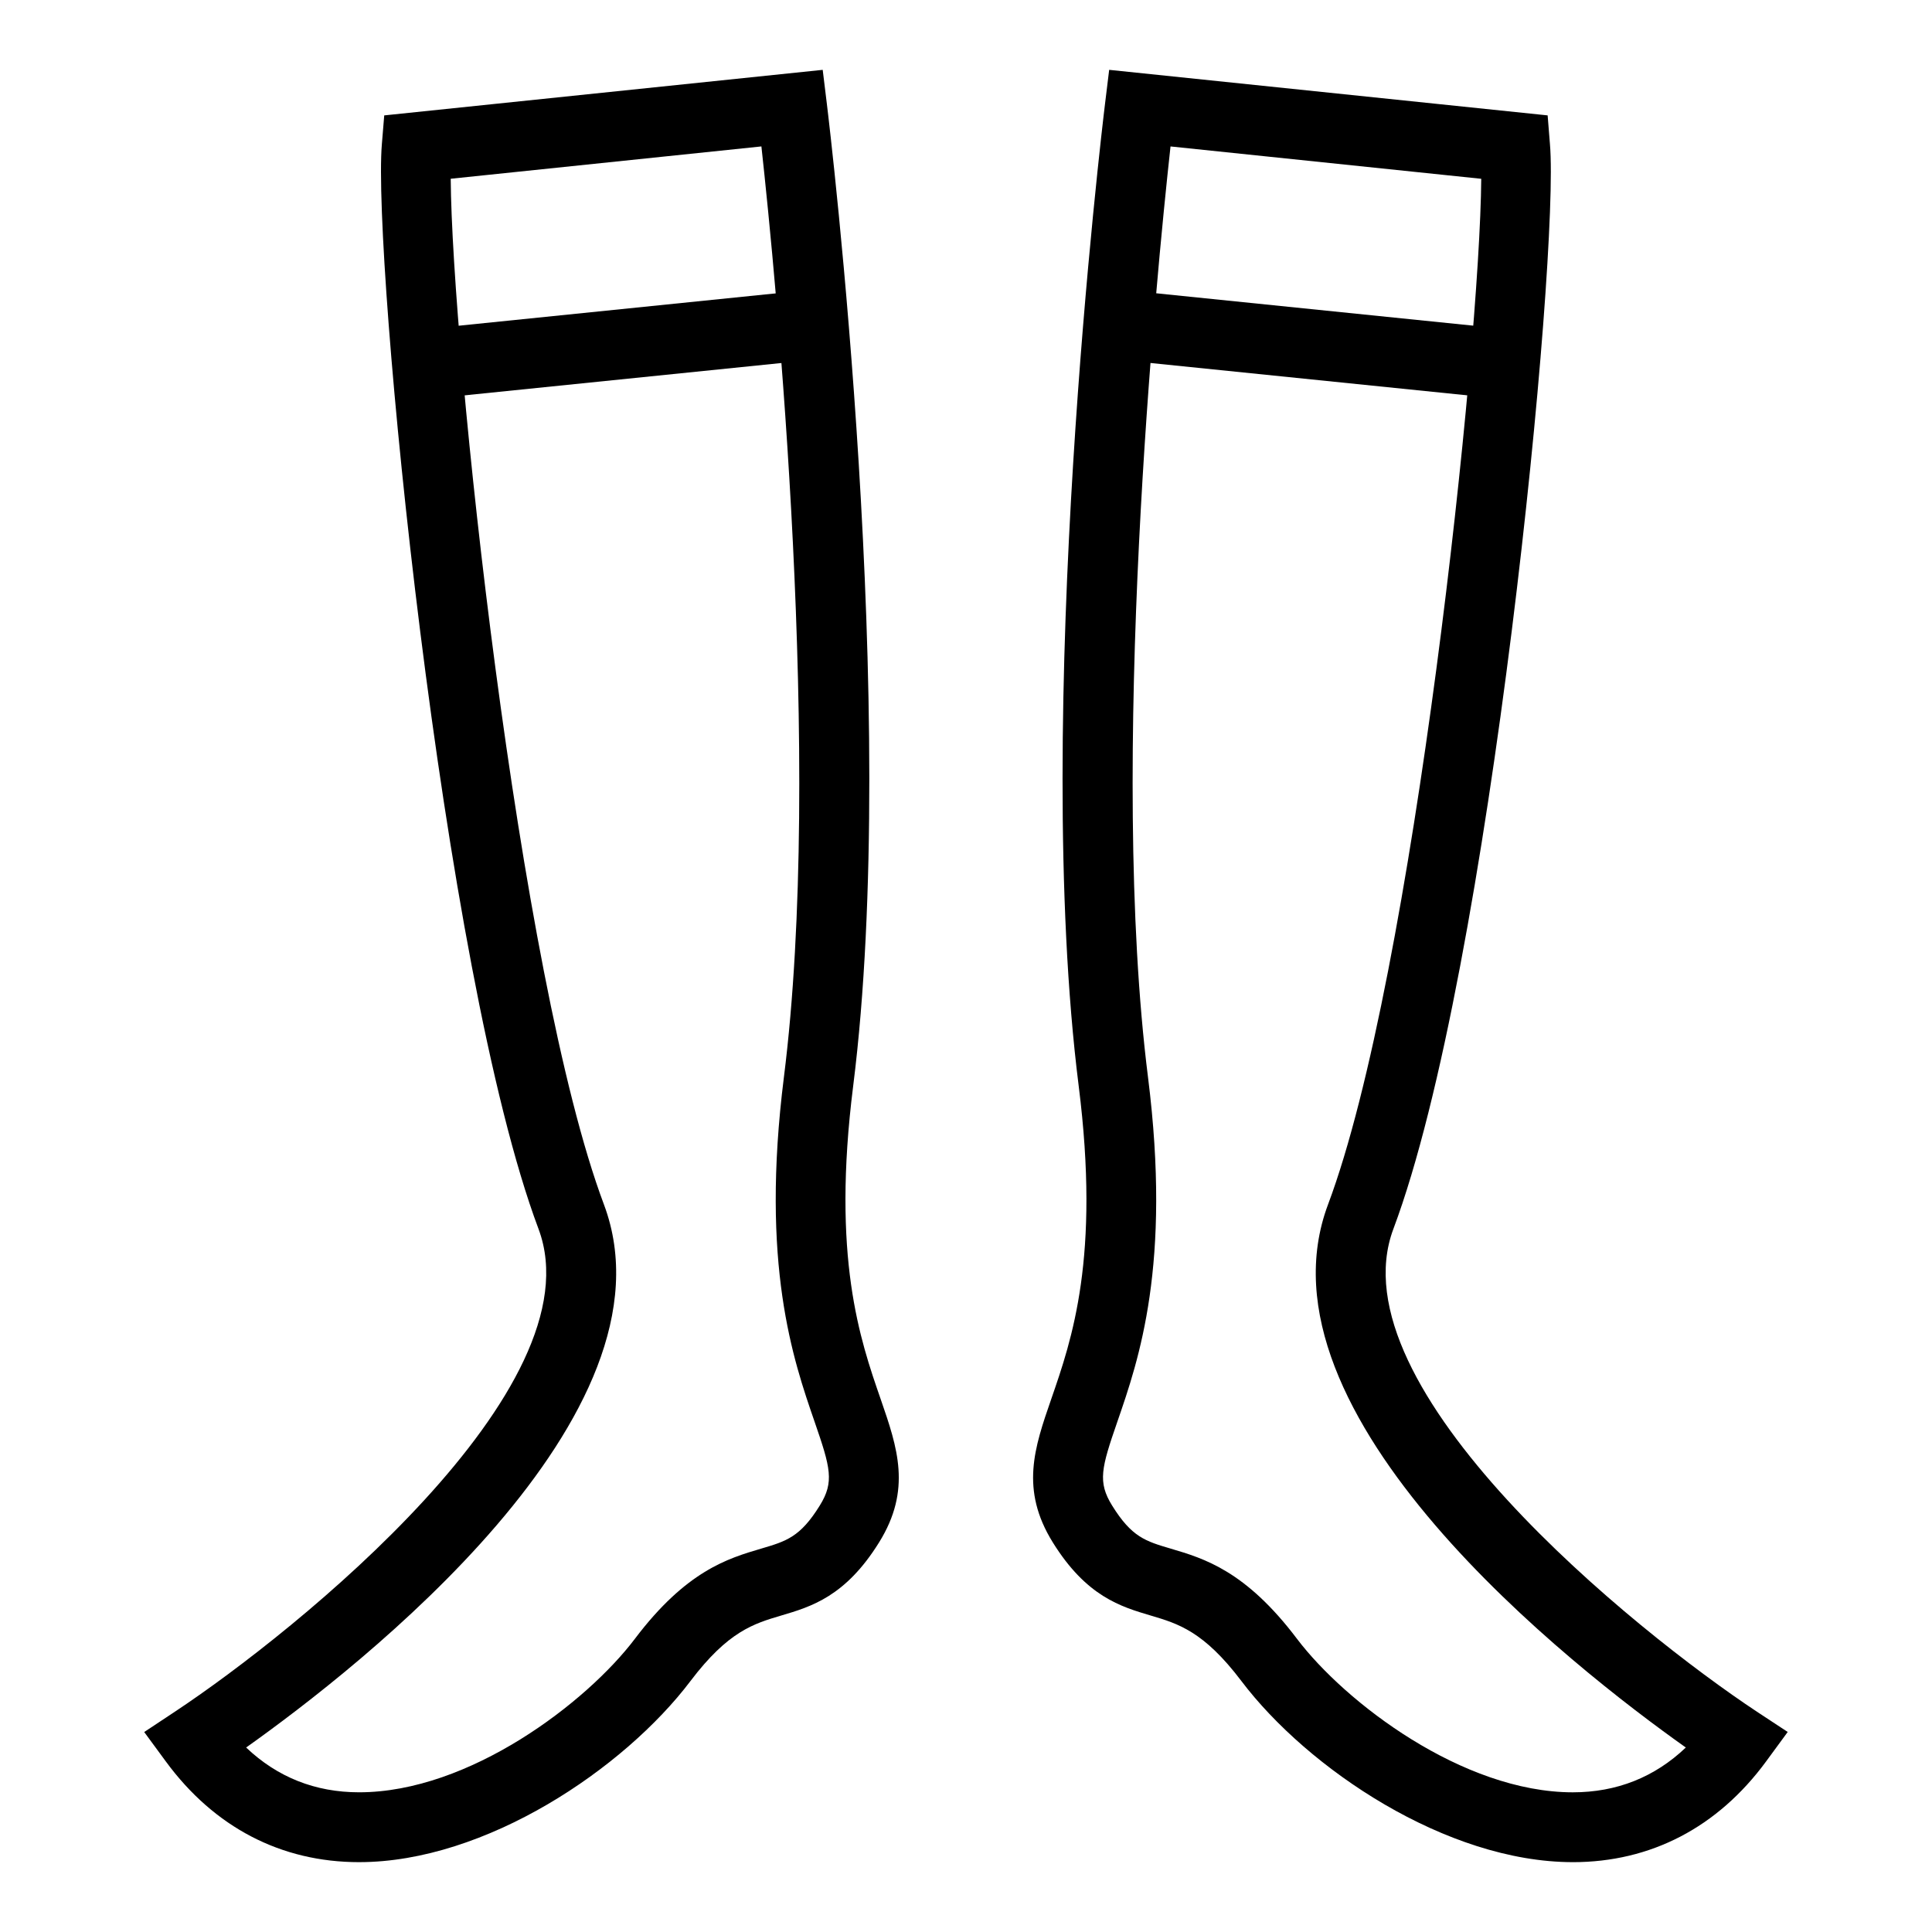
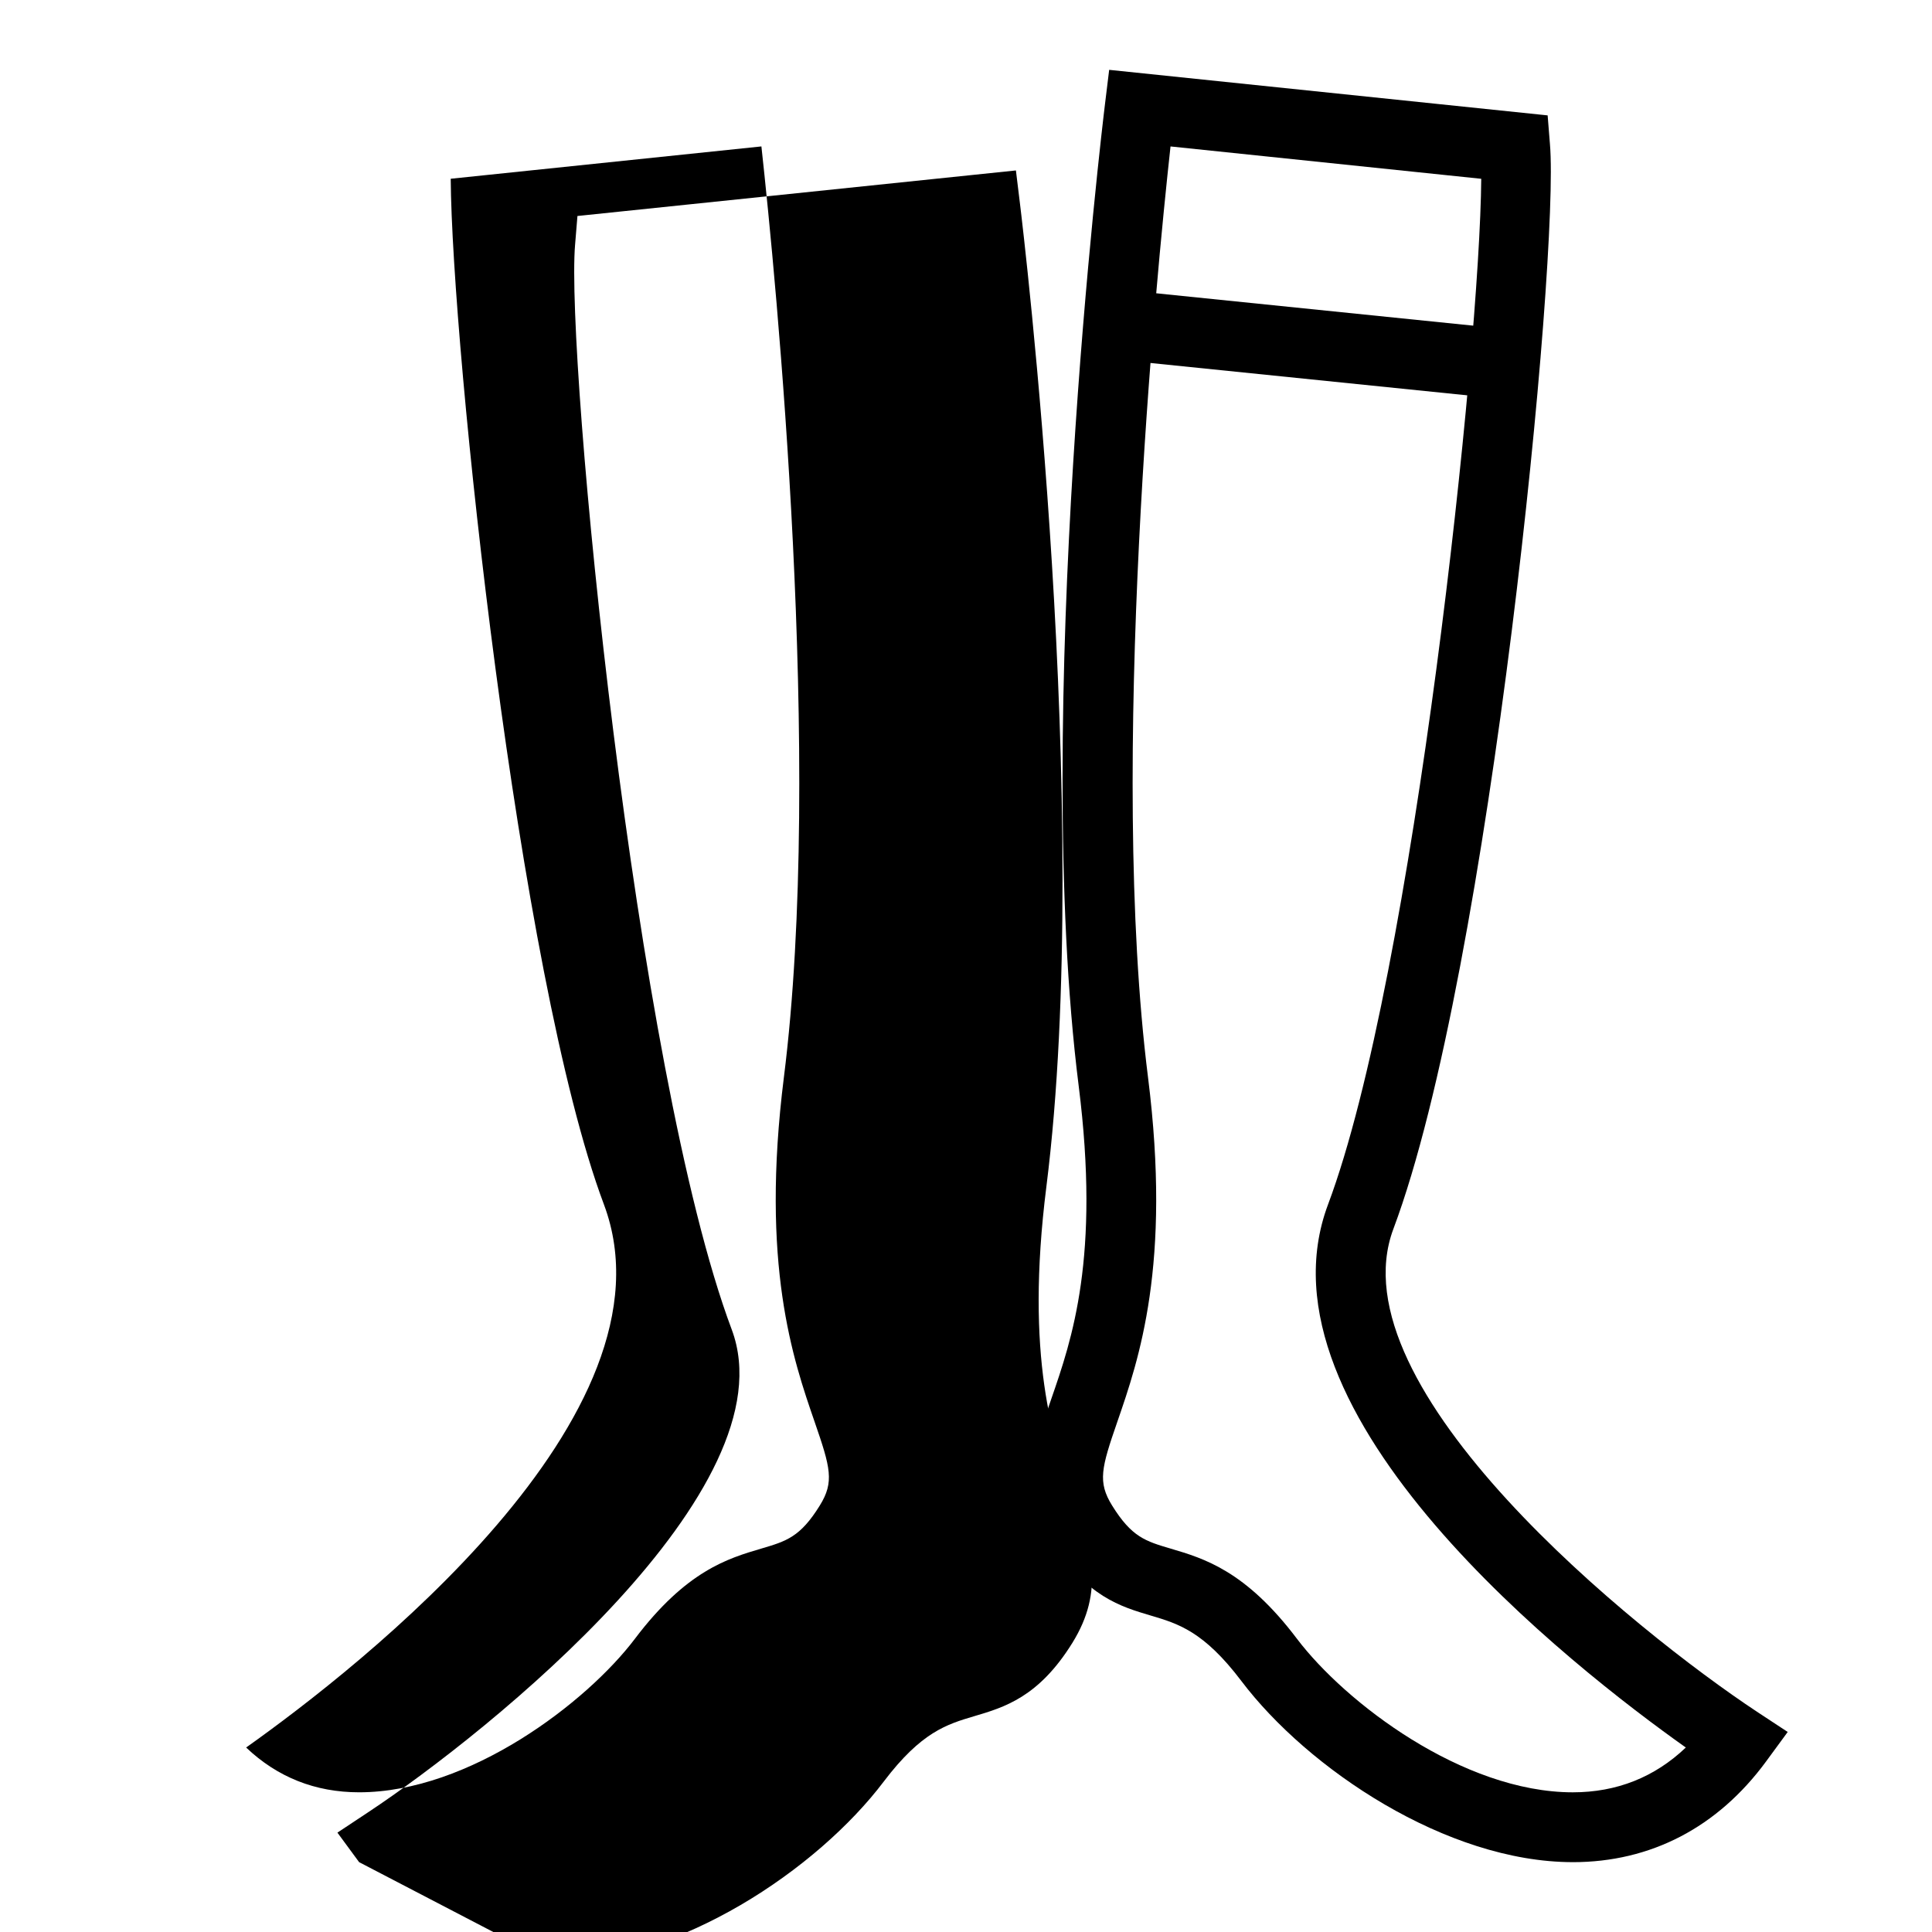
<svg xmlns="http://www.w3.org/2000/svg" fill="#000000" width="800px" height="800px" version="1.1" viewBox="144 144 512 512">
  <g>
-     <path d="m239.17 637.49c-20.676 0-38.387-9.219-51.203-26.66l-5.75-7.824 8.098-5.367c32.168-21.289 112.2-85.809 96.398-127.96-25.734-68.562-44.023-257.77-41.516-287.45l0.629-7.648 116.2-12.07 1.102 9.035c0.797 6.543 19.426 161.32 6.977 260.22-5.727 45.449 1.789 67.18 7.285 83.023 4.445 12.852 8.277 23.945-0.418 37.953-8.914 14.355-18 17.043-26.008 19.41-7.195 2.137-13.984 4.141-23.965 17.32-17.594 23.273-54.352 48.016-87.824 48.016zm-29.945-30.383c8.277 7.875 18.324 11.871 29.945 11.871 29.188 0 60.312-23.785 73.086-40.684 13.629-18.035 24.637-21.289 33.453-23.891 6.688-1.969 10.359-3.055 15.543-11.422 3.883-6.254 2.836-10.012-1.355-22.141-5.727-16.574-14.402-41.66-8.152-91.395 10.484-83.246-2.133-211.69-5.965-246.64l-82.336 8.566c0.309 44.656 17.84 211.17 40.594 271.8 20.941 55.809-64.973 122.76-94.812 143.94z" />
-     <path d="m358.65 220.82 1.879 18.418-102.44 10.453-1.879-18.418z" />
+     <path d="m239.17 637.49l-5.75-7.824 8.098-5.367c32.168-21.289 112.2-85.809 96.398-127.96-25.734-68.562-44.023-257.77-41.516-287.45l0.629-7.648 116.2-12.07 1.102 9.035c0.797 6.543 19.426 161.32 6.977 260.22-5.727 45.449 1.789 67.18 7.285 83.023 4.445 12.852 8.277 23.945-0.418 37.953-8.914 14.355-18 17.043-26.008 19.41-7.195 2.137-13.984 4.141-23.965 17.32-17.594 23.273-54.352 48.016-87.824 48.016zm-29.945-30.383c8.277 7.875 18.324 11.871 29.945 11.871 29.188 0 60.312-23.785 73.086-40.684 13.629-18.035 24.637-21.289 33.453-23.891 6.688-1.969 10.359-3.055 15.543-11.422 3.883-6.254 2.836-10.012-1.355-22.141-5.727-16.574-14.402-41.66-8.152-91.395 10.484-83.246-2.133-211.69-5.965-246.64l-82.336 8.566c0.309 44.656 17.84 211.17 40.594 271.8 20.941 55.809-64.973 122.76-94.812 143.94z" />
    <path d="m560.8 637.49c-33.473-0.02-70.227-24.742-87.836-48.02-9.969-13.176-16.766-15.184-23.961-17.32-8.004-2.367-17.094-5.059-26.008-19.41-8.691-14.008-4.863-25.102-0.414-37.953 5.496-15.852 13.012-37.574 7.281-83.023-12.449-98.898 6.184-253.67 6.977-260.22l1.102-9.035 116.2 12.07 0.613 7.648c2.535 29.676-15.758 218.89-41.492 287.45-15.828 42.203 64.195 106.67 96.367 127.96l8.133 5.352-5.754 7.844c-12.82 17.441-30.535 26.66-51.207 26.66zm-106.6-454.68c-3.836 34.953-16.449 163.4-5.969 246.64 6.258 49.734-2.418 74.82-8.148 91.395-4.191 12.125-5.246 15.887-1.359 22.141 5.184 8.363 8.855 9.453 15.547 11.422 8.816 2.606 19.82 5.856 33.441 23.891 12.797 16.898 43.922 40.664 73.086 40.684 11.645 0 21.688-3.996 29.961-11.871-29.855-21.18-115.77-88.125-94.809-143.93 22.738-60.633 40.266-227.14 40.594-271.8z" />
    <path d="m441.34 220.8 102.44 10.461-1.883 18.434-102.44-10.461z" />
  </g>
</svg>